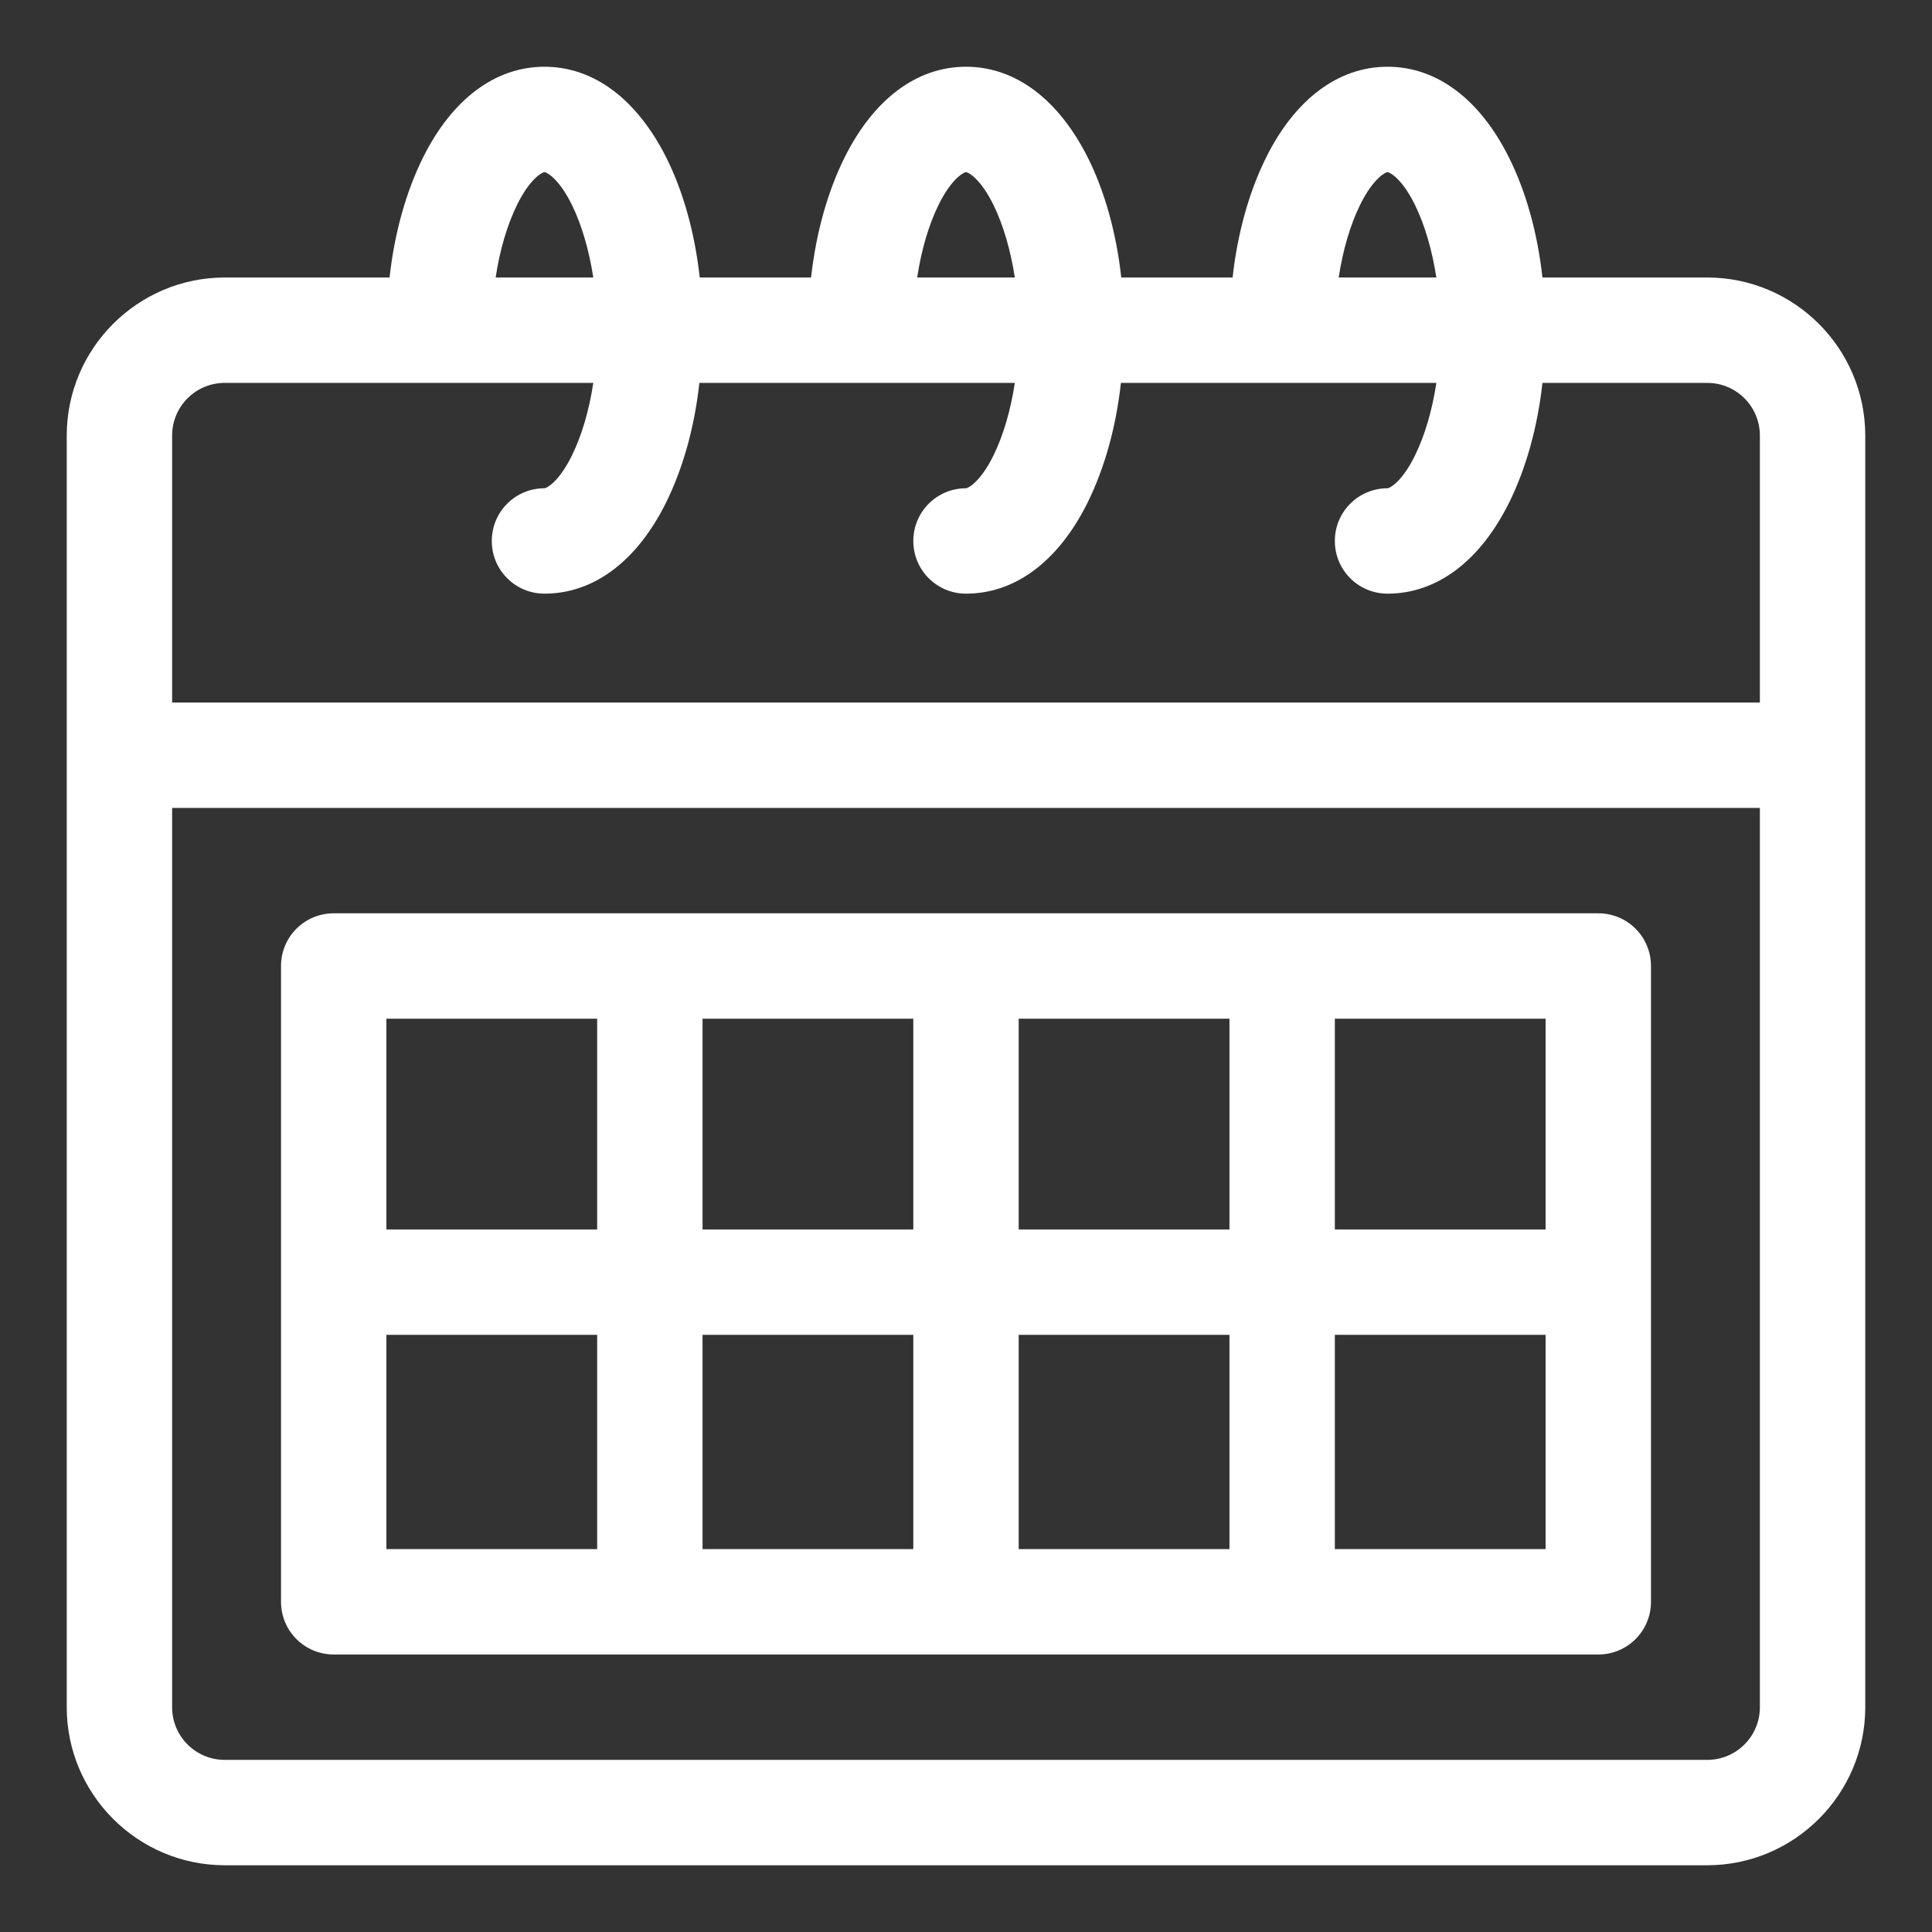
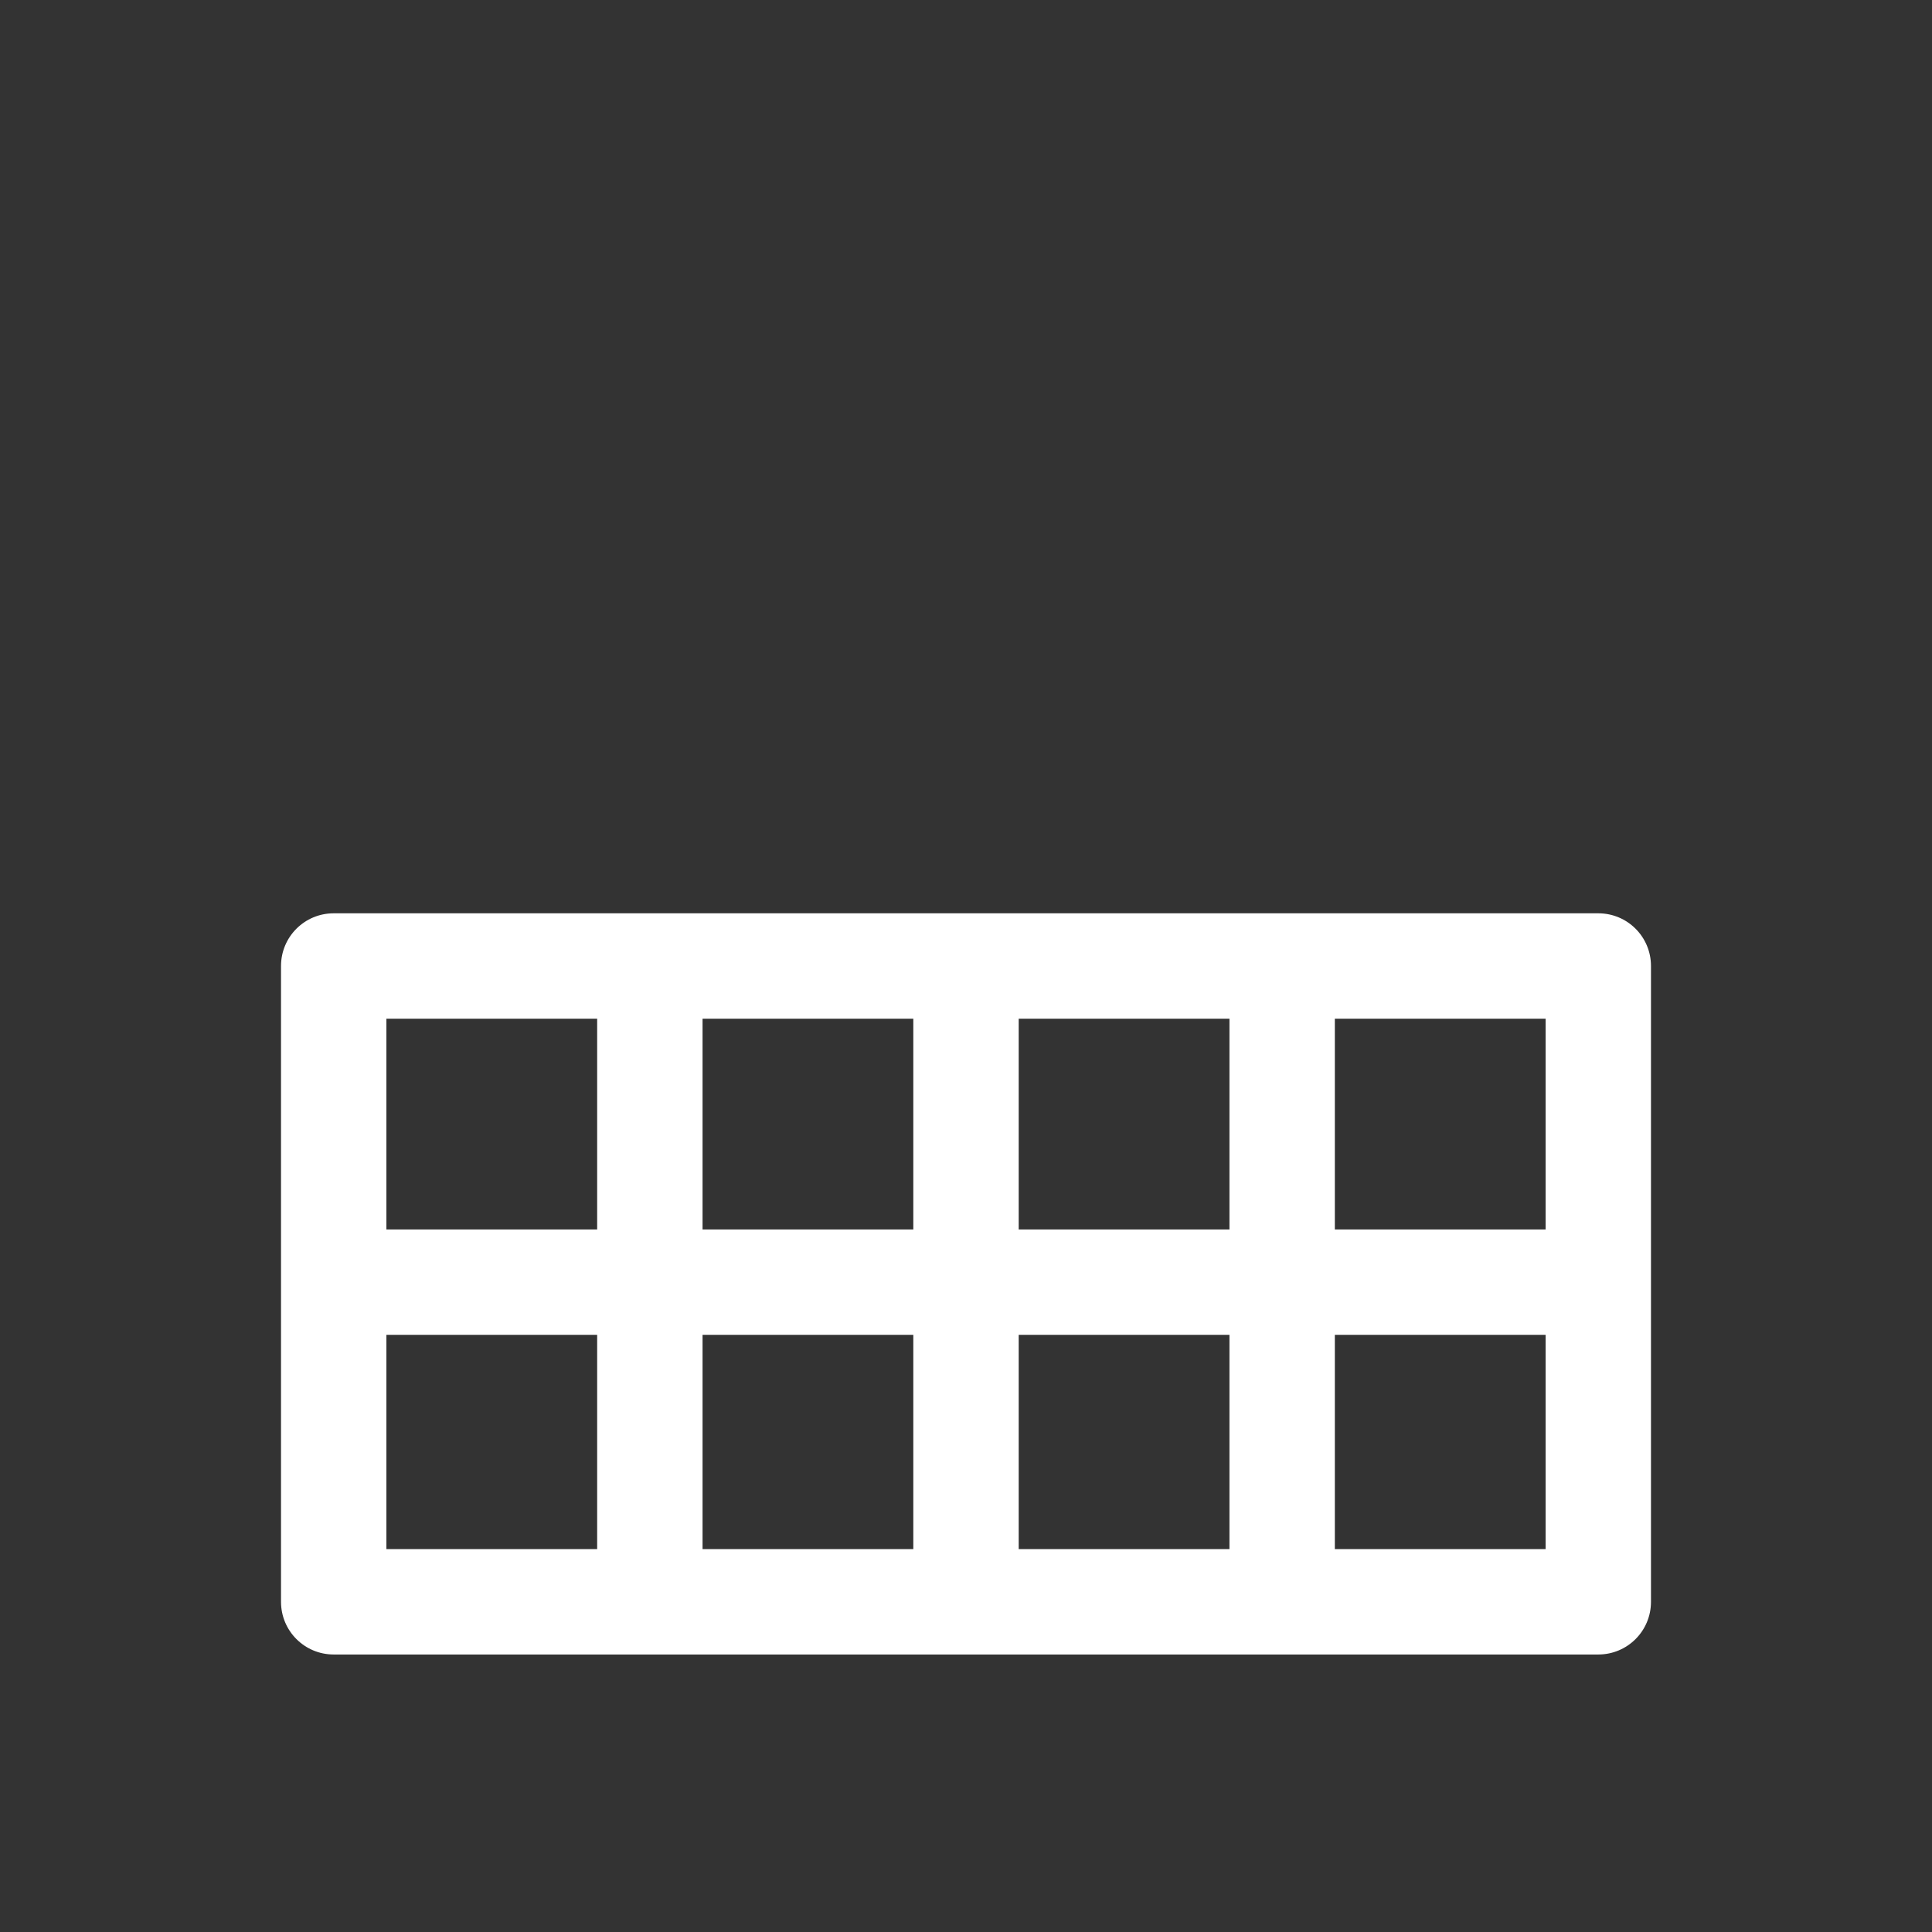
<svg xmlns="http://www.w3.org/2000/svg" version="1.1" id="Layer_1" x="0px" y="0px" viewBox="0 0 550 550" style="enable-background:new 0 0 550 550;" xml:space="preserve">
  <rect x="0" y="0" width="550" height="550" fill="#333333" stroke="none" />
  <style type="text/css"> .st0{fill:#FFFFFF;} </style>
-   <path class="st0" d="M486,79h-46.9c-1.4-12.7-4.7-24.5-9.5-34.1C421.3,28.2,409,19,395,19s-26.3,9.2-34.6,25.9 c-4.8,9.7-8.1,21.4-9.5,34.1h-31.7c-1.4-12.7-4.7-24.5-9.5-34.1C301.3,28.2,289,19,275,19s-26.3,9.2-34.6,25.9 c-4.8,9.7-8.1,21.4-9.5,34.1h-31.7c-1.4-12.7-4.7-24.5-9.5-34.1C181.3,28.2,169,19,155,19s-26.3,9.2-34.6,25.9 c-4.8,9.7-8.1,21.4-9.5,34.1H64c-24.8,0-45,20.2-45,45v362c0,24.8,20.2,45,45,45h422c24.8,0,45-20.2,45-45V124 C531,99.2,510.8,79,486,79z M387.2,58.3c3.8-7.7,7.3-9.3,7.8-9.3s4,1.6,7.8,9.3c2.8,5.7,4.9,12.9,6.1,20.7h-27.8 C382.3,71.1,384.4,64,387.2,58.3z M267.2,58.3c3.8-7.7,7.3-9.3,7.8-9.3s4,1.6,7.8,9.3c2.8,5.7,4.9,12.9,6.1,20.7h-27.8 C262.3,71.1,264.4,64,267.2,58.3z M147.2,58.3c3.8-7.7,7.3-9.3,7.8-9.3s4,1.6,7.8,9.3c2.8,5.7,4.9,12.9,6.1,20.7h-27.8 C142.3,71.1,144.4,64,147.2,58.3z M64,109h104.9c-1.2,7.9-3.3,15-6.1,20.7c-3.8,7.7-7.3,9.3-7.8,9.3c-8.3,0-15,6.7-15,15 s6.7,15,15,15c14,0,26.3-9.2,34.6-25.9c4.8-9.7,8.1-21.4,9.5-34.1h89.8c-1.2,7.9-3.3,15-6.1,20.7c-3.8,7.7-7.3,9.3-7.8,9.3 c-8.3,0-15,6.7-15,15s6.7,15,15,15c14,0,26.3-9.2,34.6-25.9c4.8-9.7,8.1-21.4,9.5-34.1h89.8c-1.2,7.9-3.3,15-6.1,20.7 c-3.8,7.7-7.3,9.3-7.8,9.3c-8.3,0-15,6.7-15,15s6.7,15,15,15c14,0,26.3-9.2,34.6-25.9c4.8-9.7,8.1-21.4,9.5-34.1H486 c8.3,0,15,6.7,15,15v76H49v-76C49,115.7,55.7,109,64,109z M486,501H64c-8.3,0-15-6.7-15-15V230h452v256C501,494.3,494.3,501,486,501 z" />
  <path class="st0" d="M455,260H95c-8.3,0-15,6.7-15,15v181c0,8.3,6.7,15,15,15h360c8.3,0,15-6.7,15-15V275 C470,266.7,463.3,260,455,260z M440,350h-60v-60h60V350z M260,380v61h-60v-61H260z M200,350v-60h60v60H200z M290,380h60v61h-60V380z M290,350v-60h60v60H290z M170,290v60h-60v-60H170z M110,380h60v61h-60V380z M380,441v-61h60v61H380z" />
</svg>